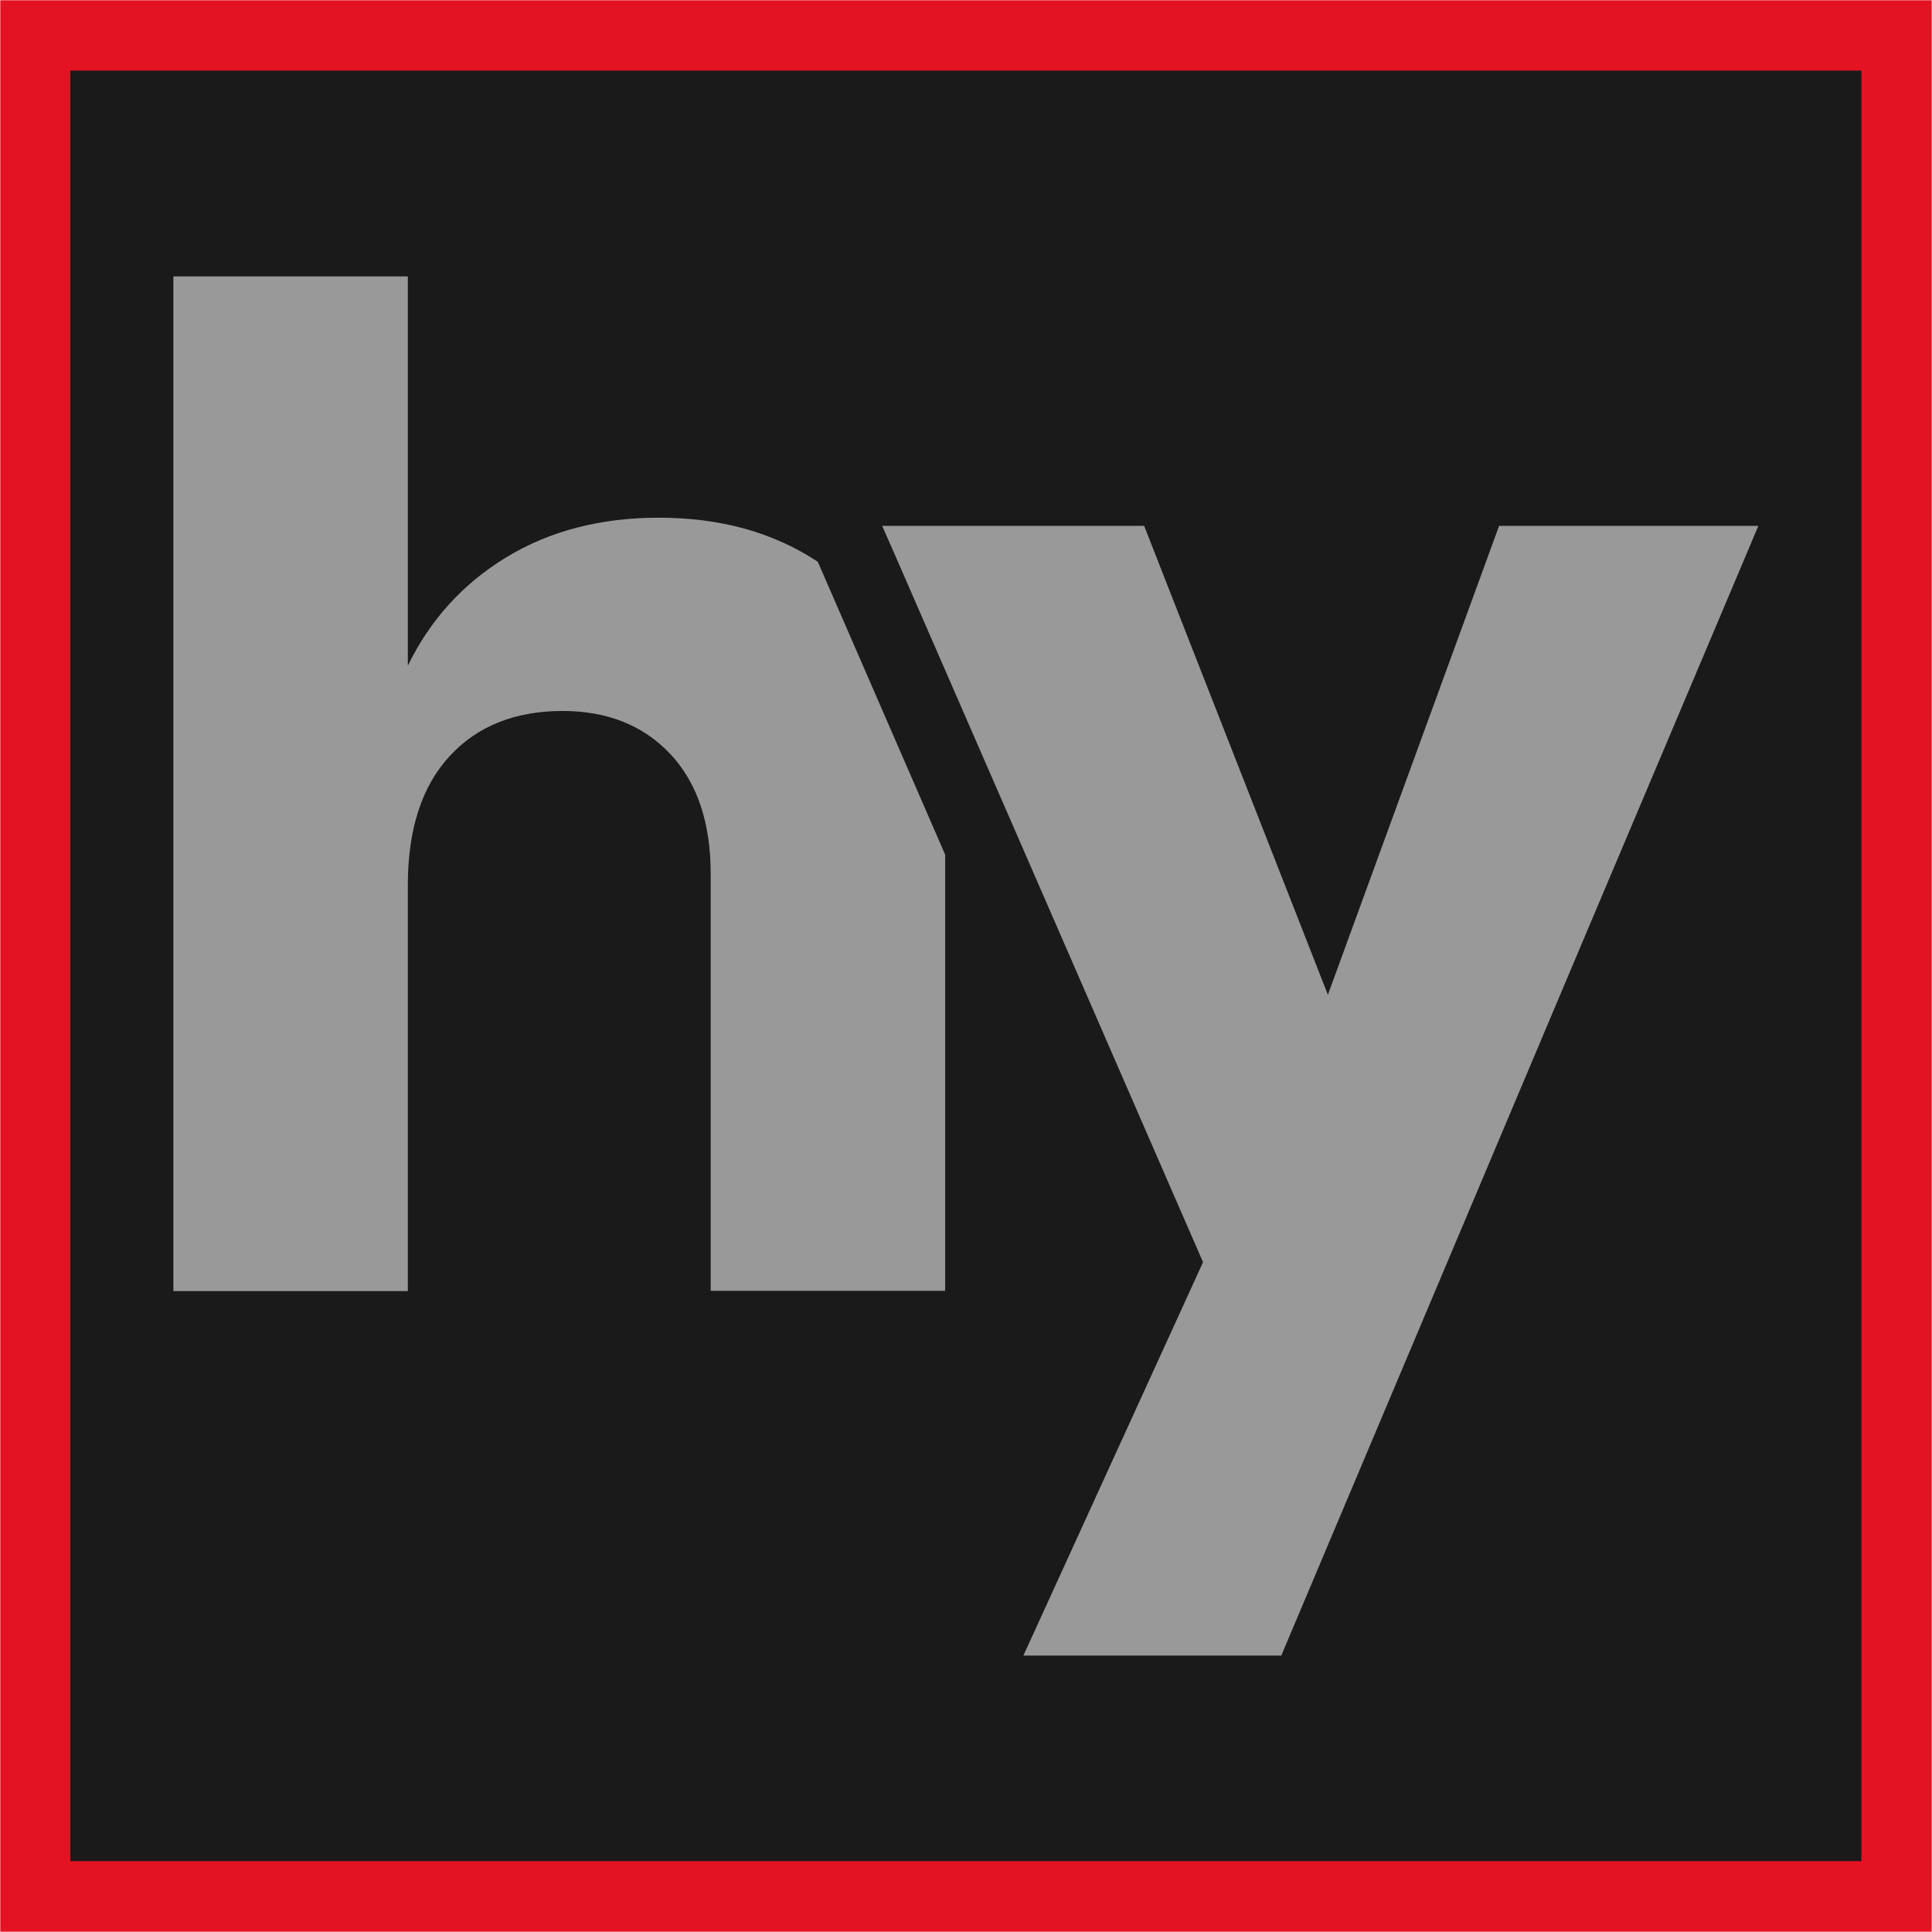
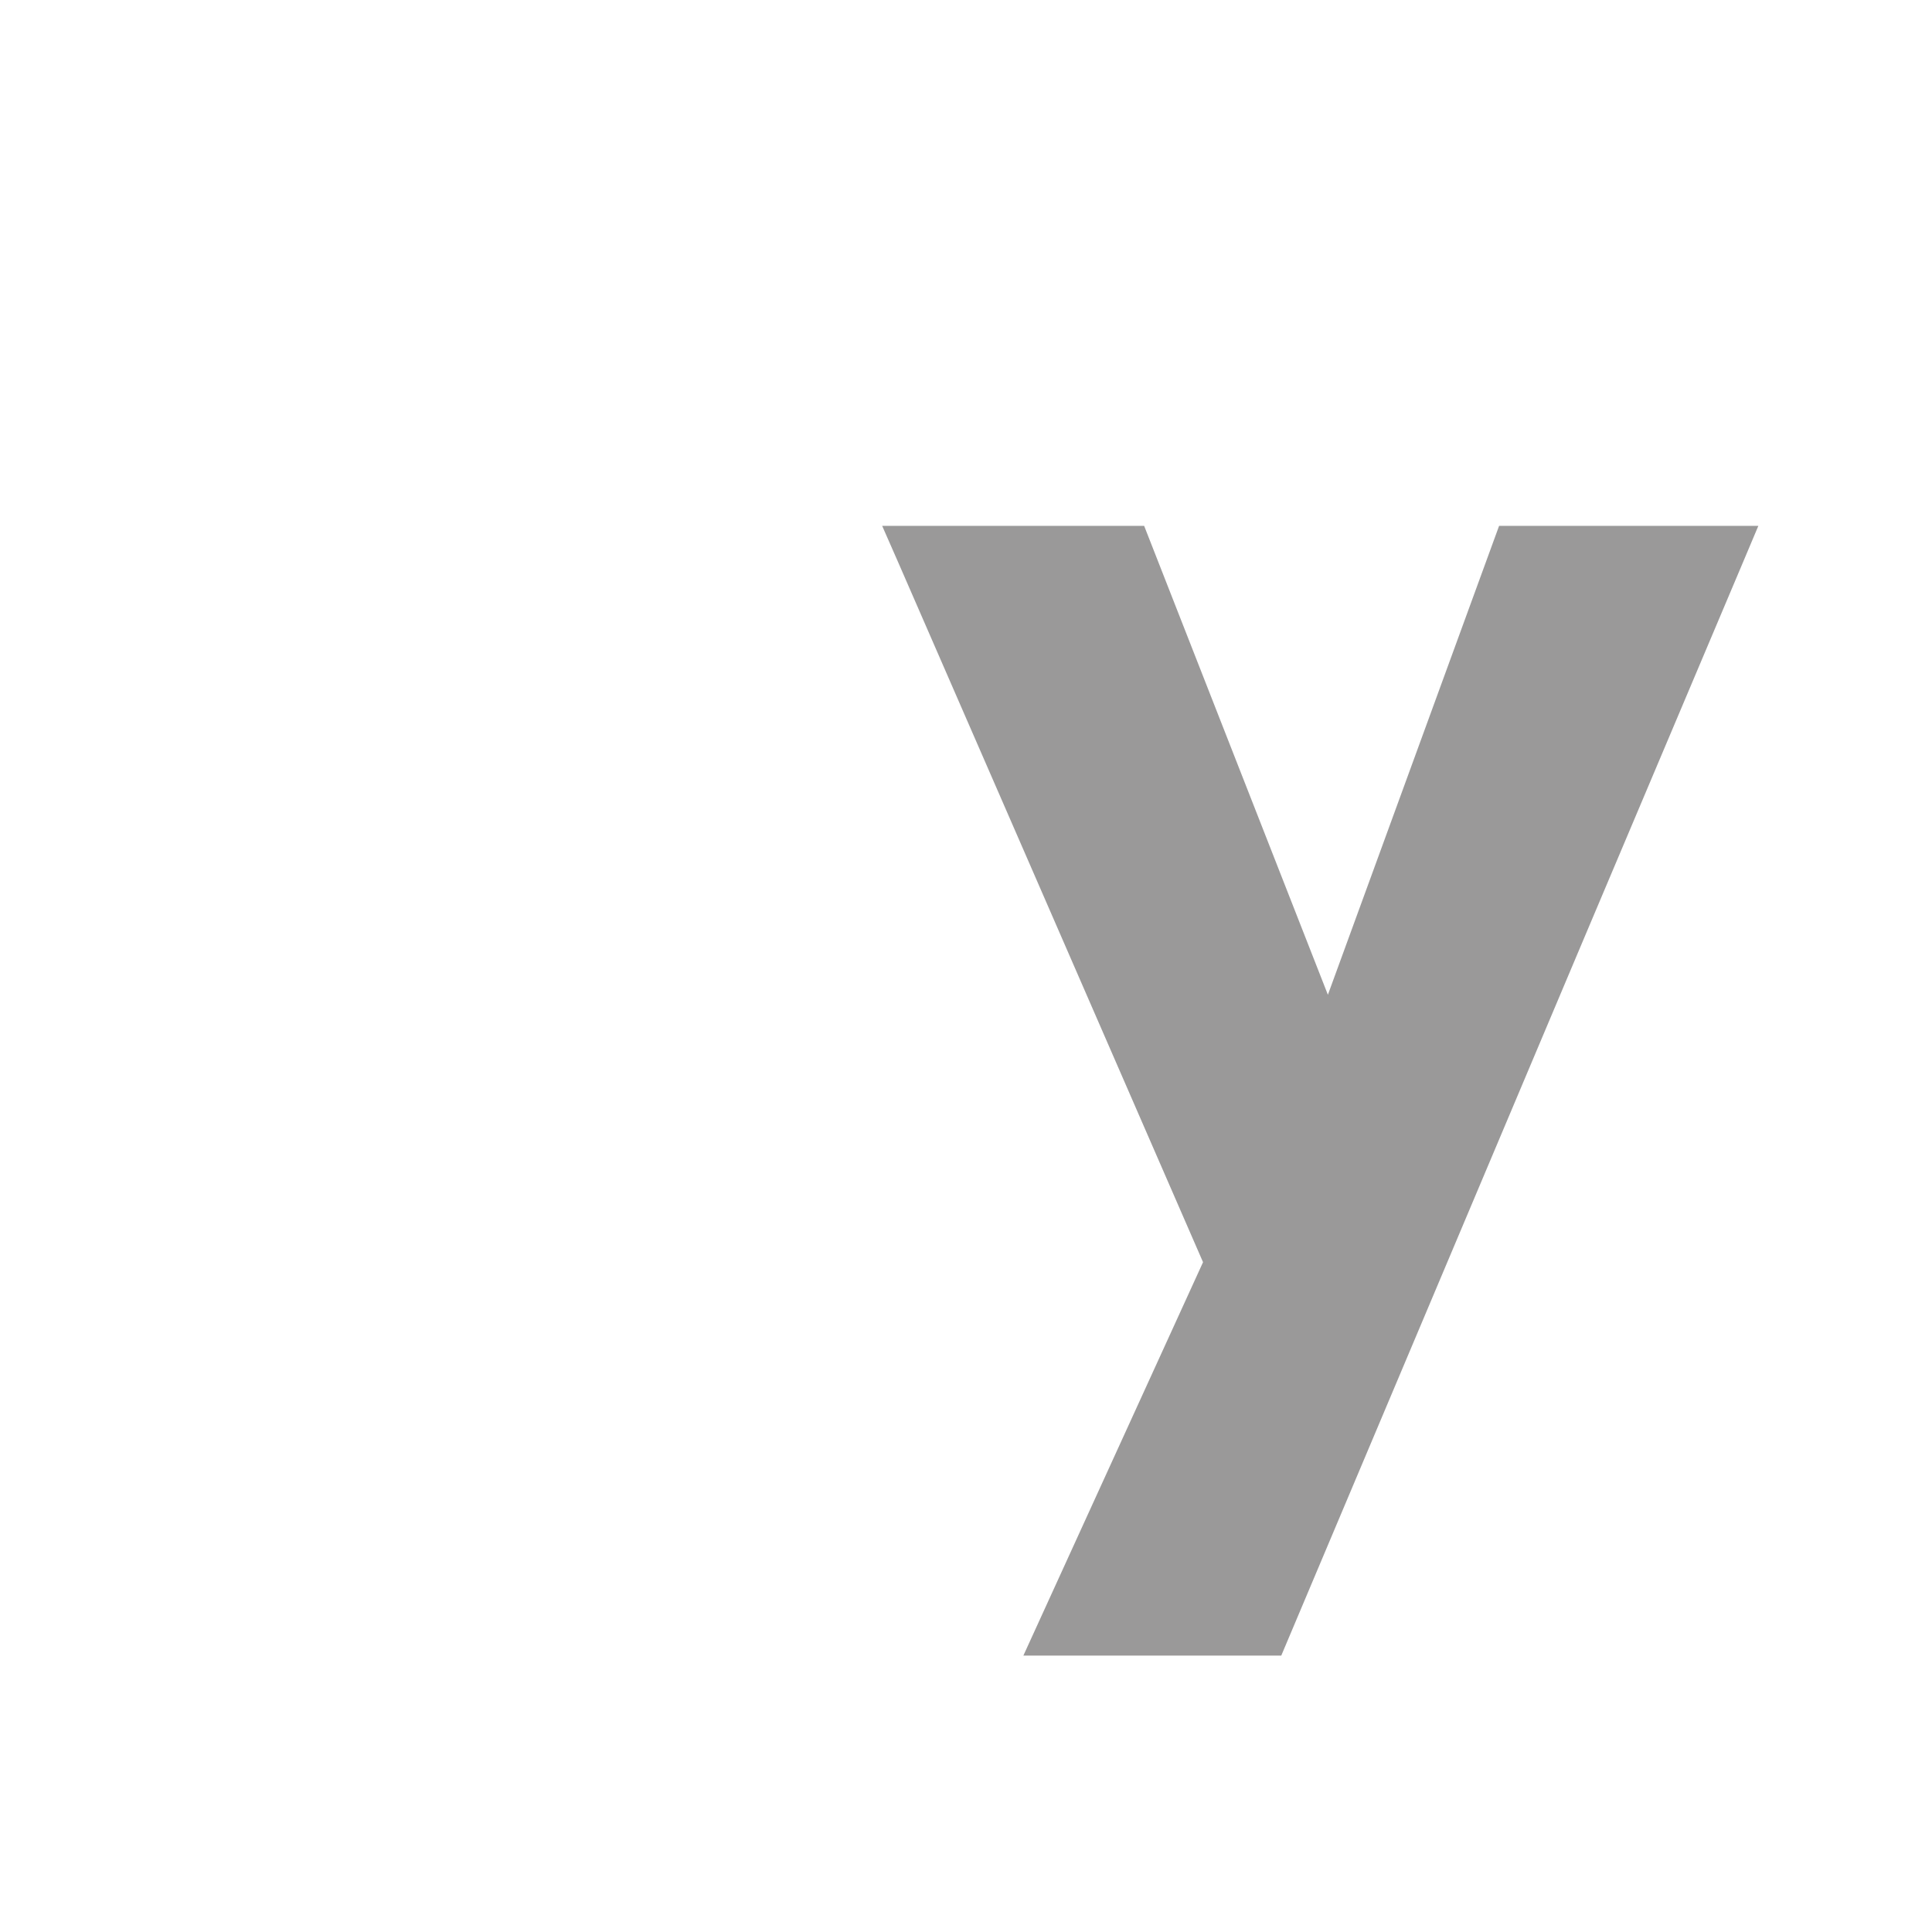
<svg xmlns="http://www.w3.org/2000/svg" version="1.1" id="Ebene_1" x="0px" y="0px" viewBox="0 0 708.7 708.7" style="enable-background:new 0 0 708.7 708.7;" xml:space="preserve">
  <style type="text/css">
	.st0{fill:#E41323;}
	.st1{fill:#1A1A1A;}
	.st2{fill:#9A9999;}
</style>
  <g>
-     <rect x="0.1" y="0.1" class="st0" width="708.5" height="708.5" />
-     <rect x="25.8" y="25.9" class="st1" width="657" height="656.8" />
-   </g>
+     </g>
  <g>
-     <path class="st2" d="M241.7,189.9c-21.5,0-40.2,4.9-56.1,14.6c-15.9,9.7-27.9,23-36,39.7V101.4h-86v372.2h86V324.7   c0-20.4,5.1-36.2,15.3-47.3c10.2-11.1,24.1-16.6,41.5-16.6c16.4,0,29.6,5.3,39.5,15.8c9.9,10.6,14.8,25.2,14.8,44v152.9h86v-160   L300,206.1C283.9,195.4,264.5,189.9,241.7,189.9z" />
    <polygon class="st2" points="549.9,192.9 487.1,364.9 419.7,192.9 323.6,192.9 329.4,206.1 376.2,313.5 441.3,463 375.4,607.3    470,607.3 581.3,343.6 638.8,207.6 645,192.9  " />
  </g>
</svg>